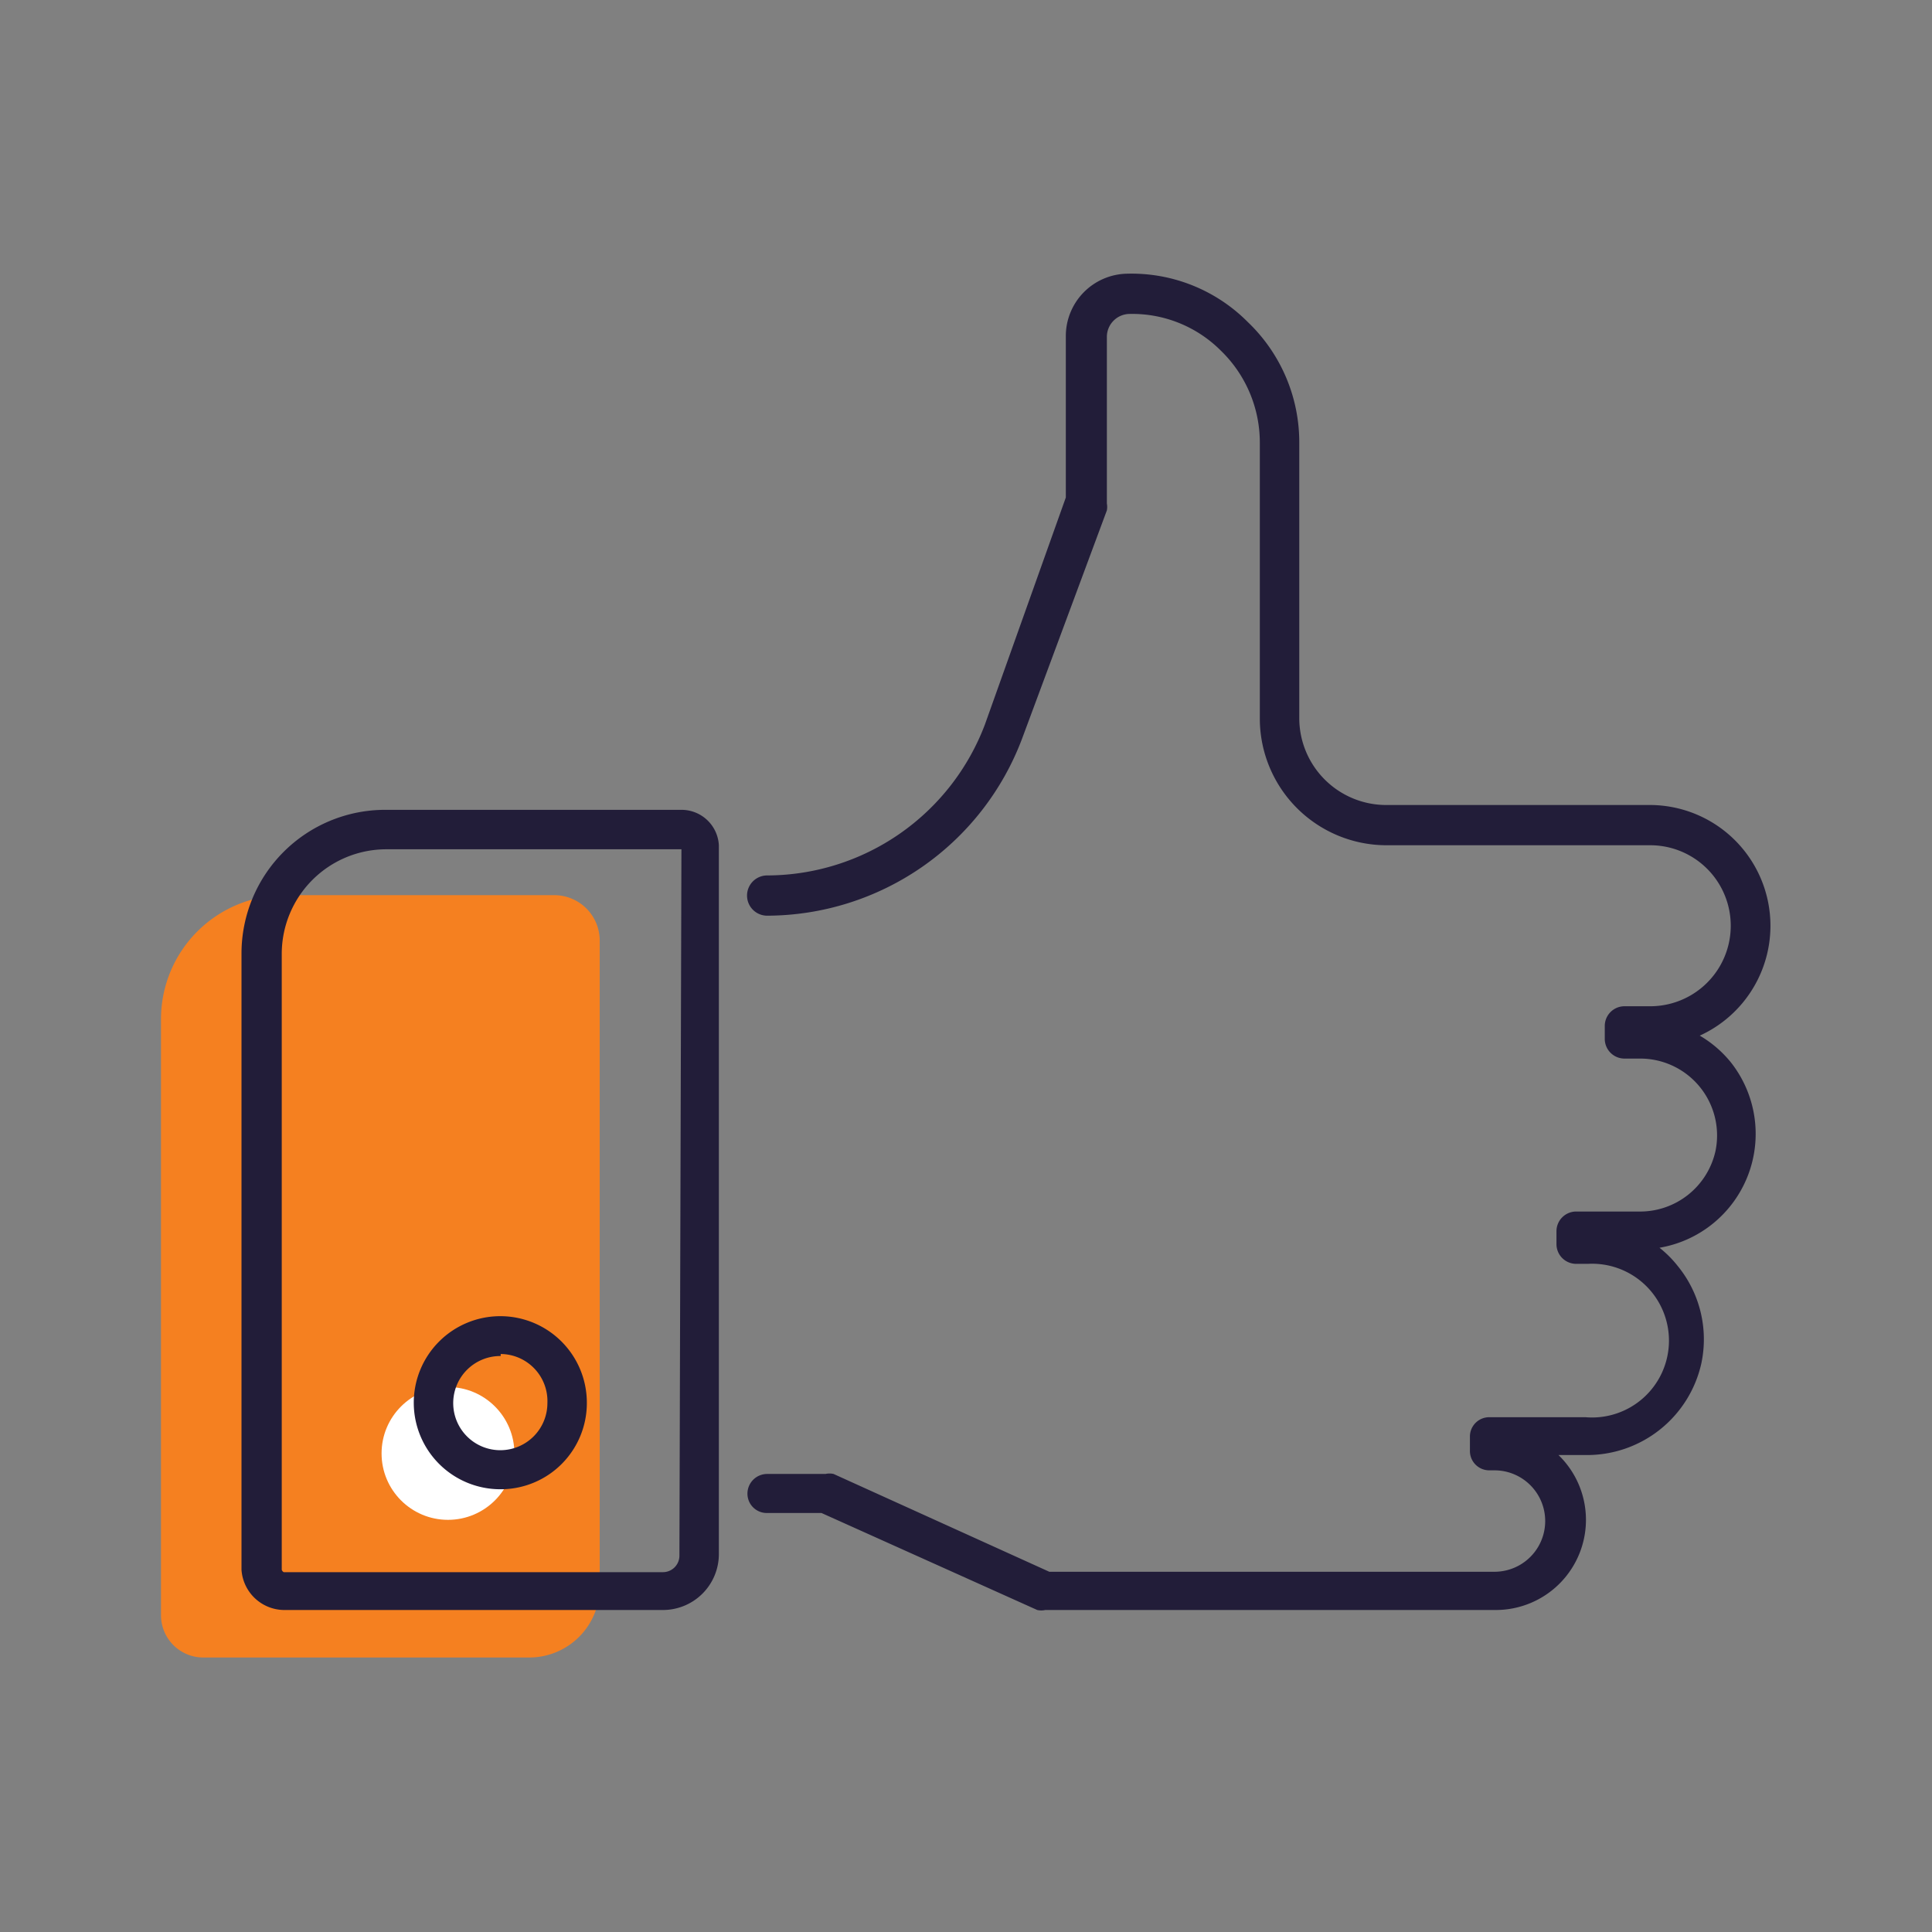
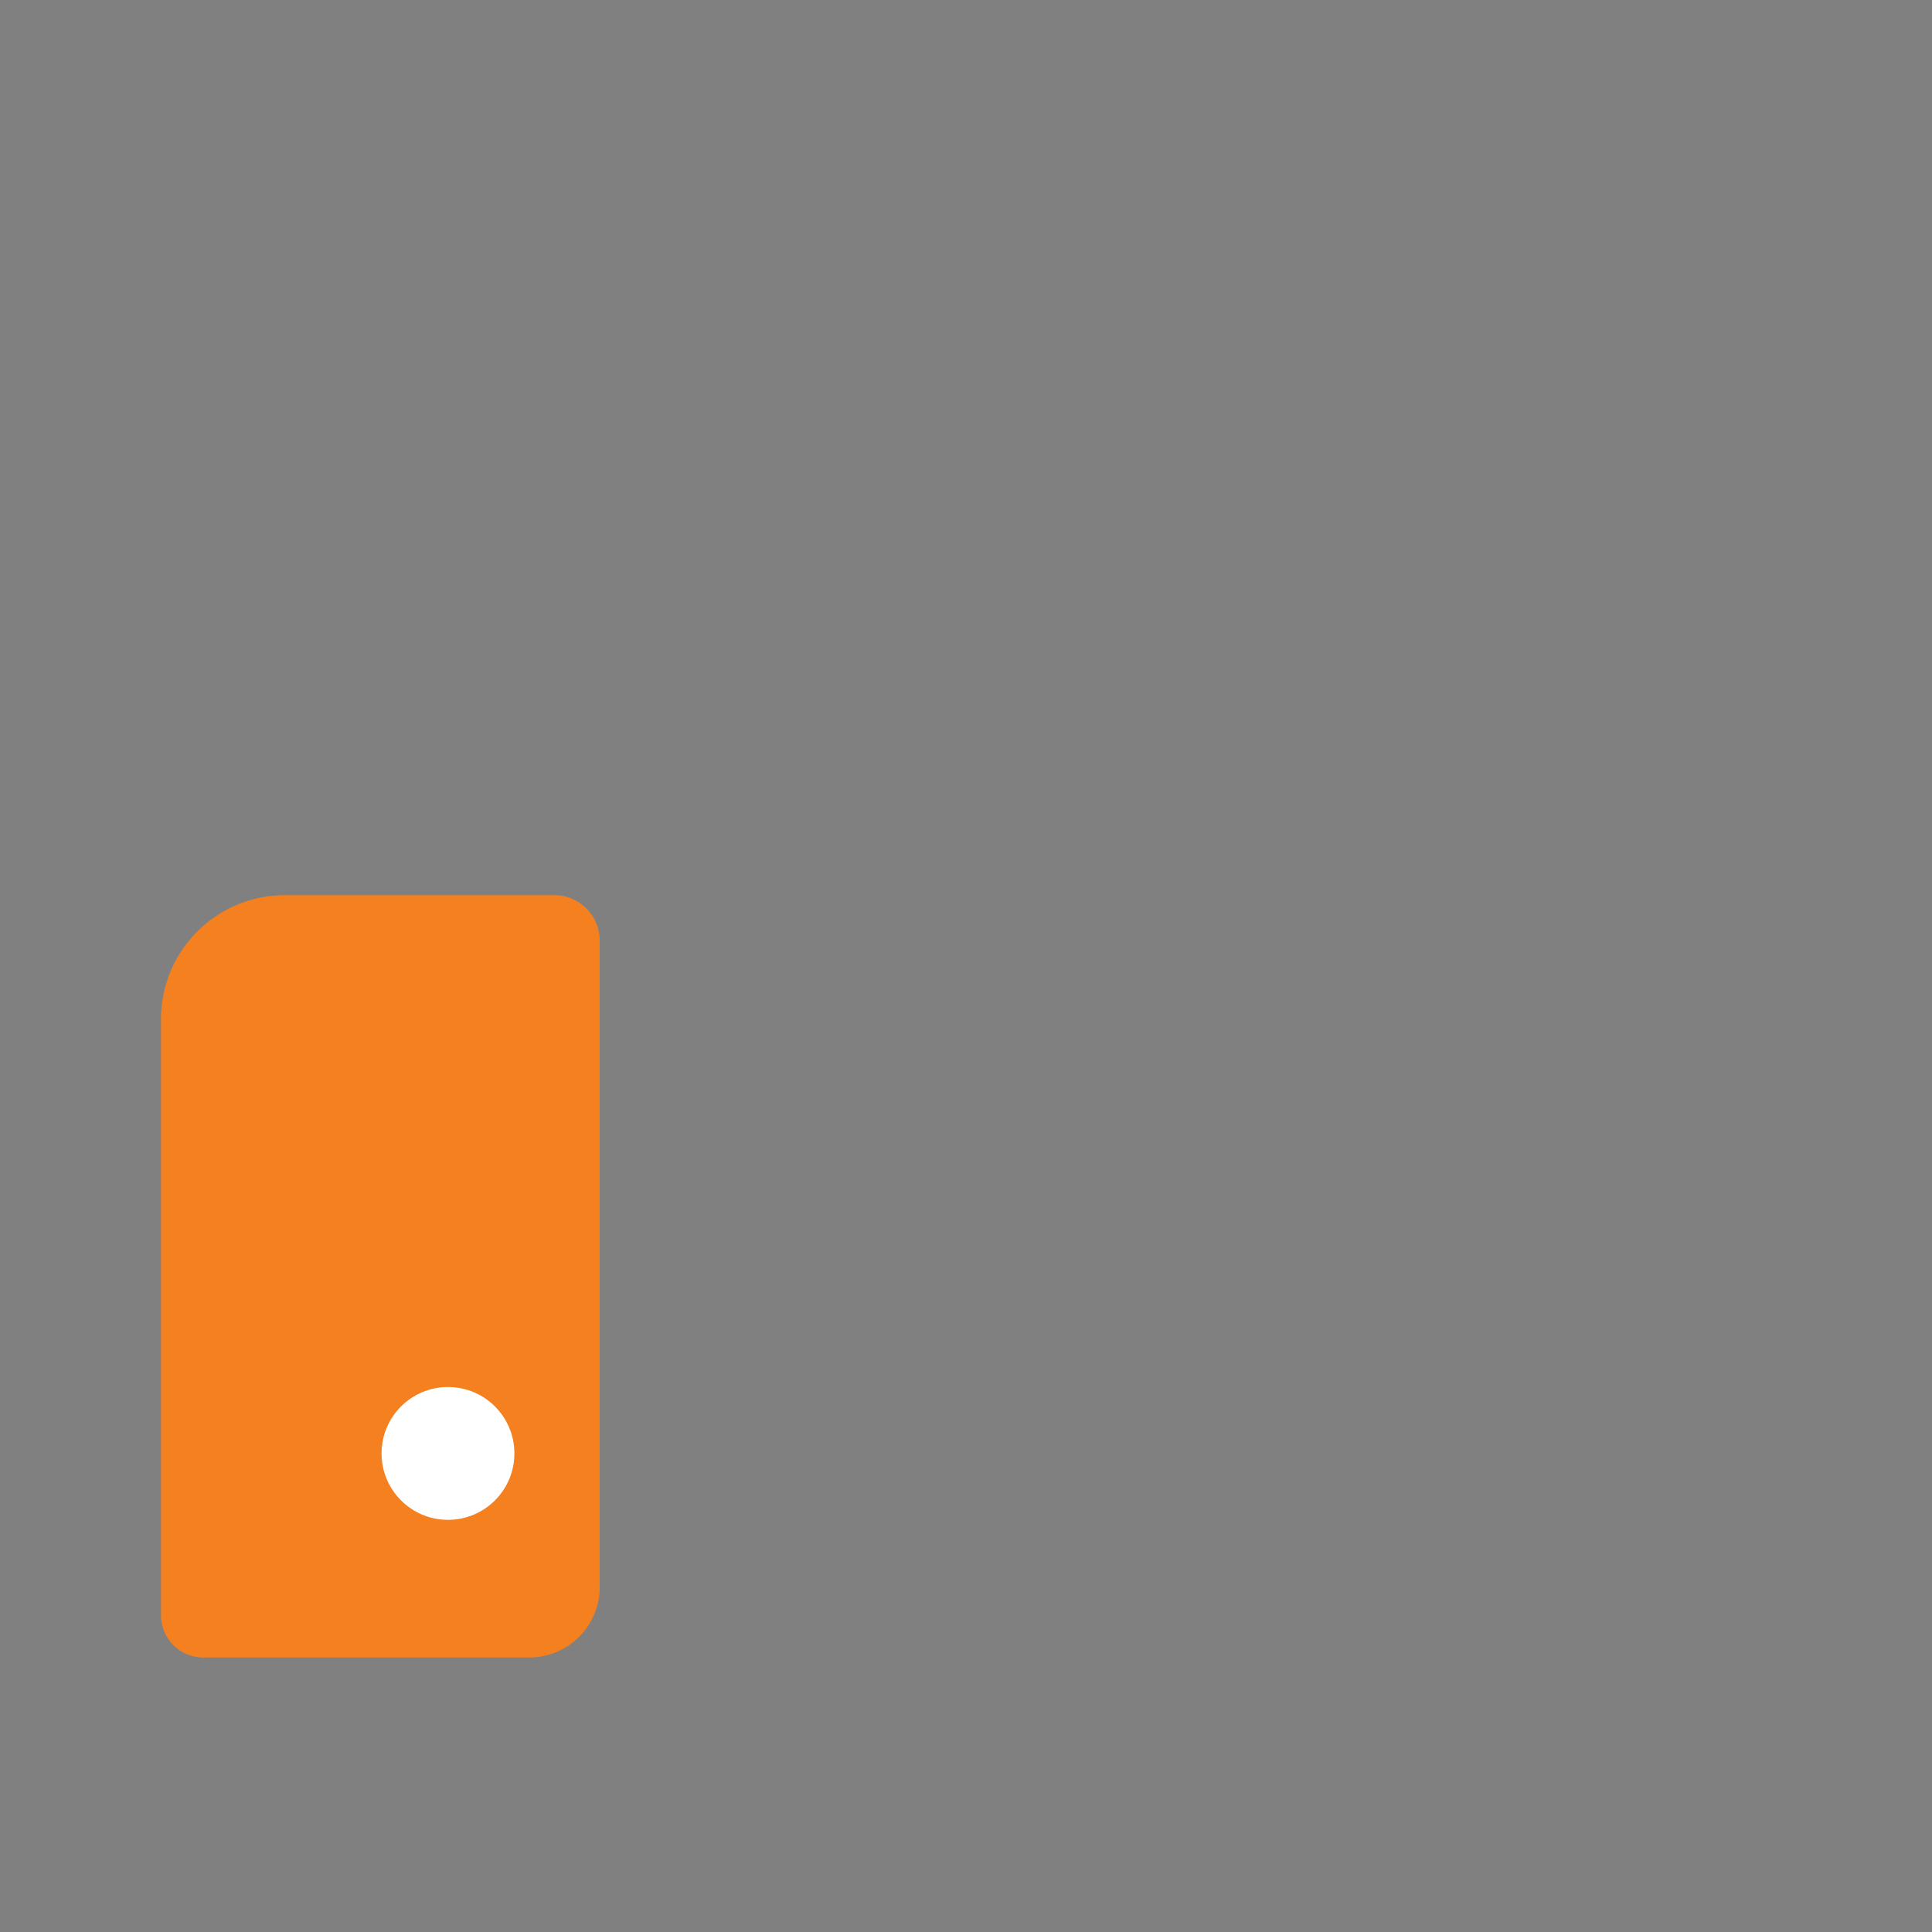
<svg xmlns="http://www.w3.org/2000/svg" width="48" height="48" viewBox="0 0 48 48">
  <rect x="0" y="0" width="48" height="48" fill="#808080" stroke="none" />
  <title>home-top3</title>
-   <rect width="48" height="48" fill="#fff" opacity="0" />
  <path d="M7.08,22.24h6.69a1.13,1.13,0,0,1,1.13,1.13V39.43a1.75,1.75,0,0,1-1.75,1.75H5.05A1.05,1.05,0,0,1,4,40.13V25.32A3.08,3.08,0,0,1,7.08,22.24Z" fill="#f58020" />
-   <path d="M42.23,25.73A3,3,0,0,0,41,20H34.44a2.16,2.16,0,0,1-2.16-2.16V11A4.13,4.13,0,0,0,31,8a4.07,4.07,0,0,0-3-1.2,1.55,1.55,0,0,0-1.52,1.56v4L24.47,18a5.8,5.8,0,0,1-5.41,3.75.49.49,0,0,0,0,1,6.79,6.79,0,0,0,6.33-4.39l2.11-5.68a.47.47,0,0,0,0-.17V8.38a.57.57,0,0,1,.55-.58,3.11,3.11,0,0,1,2.28.91A3.18,3.18,0,0,1,31.3,11v6.87A3.15,3.15,0,0,0,34.44,21H41a2,2,0,1,1,0,4h-.64a.49.49,0,0,0-.49.49v.32a.49.49,0,0,0,.49.49h.4a1.91,1.91,0,0,1,1.86,2.3,1.92,1.92,0,0,1-1.92,1.5H39.16a.49.49,0,0,0-.49.49v.32a.49.49,0,0,0,.49.49h.29a1.91,1.91,0,1,1-.06,3.81H37a.48.48,0,0,0-.48.49v.34a.48.48,0,0,0,.48.49h.13a1.26,1.26,0,0,1,0,2.52H26.07l-5.36-2.43a.45.45,0,0,0-.2,0H19.06a.49.49,0,0,0-.49.49.48.48,0,0,0,.49.48h1.35L25.77,40a.46.46,0,0,0,.2,0h11.2a2.24,2.24,0,0,0,1.55-3.85h.67a2.91,2.91,0,0,0,2.88-2.28,2.88,2.88,0,0,0-.59-2.42,2.74,2.74,0,0,0-.45-.45A2.87,2.87,0,0,0,43,26.39,2.84,2.84,0,0,0,42.23,25.73Z" fill="#221d39" />
-   <path d="M16.93,20.12H9.55A3.57,3.57,0,0,0,6,23.69V39A1.07,1.07,0,0,0,7.05,40h9.42a1.39,1.39,0,0,0,1.39-1.39V21A.93.93,0,0,0,16.93,20.12Zm-.05,18.53a.41.41,0,0,1-.41.41H7.05A.1.1,0,0,1,7,39V23.69a2.6,2.6,0,0,1,2.6-2.59h7.33Z" fill="#221d39" />
  <circle cx="11.13" cy="36.11" r="1.65" fill="#fff" />
-   <path d="M12.44,37a2.15,2.15,0,1,1,2.14-2.14A2.14,2.14,0,0,1,12.44,37Zm0-3.31a1.17,1.17,0,1,0,1.16,1.17A1.17,1.17,0,0,0,12.44,33.64Z" fill="#221d39" />
</svg>